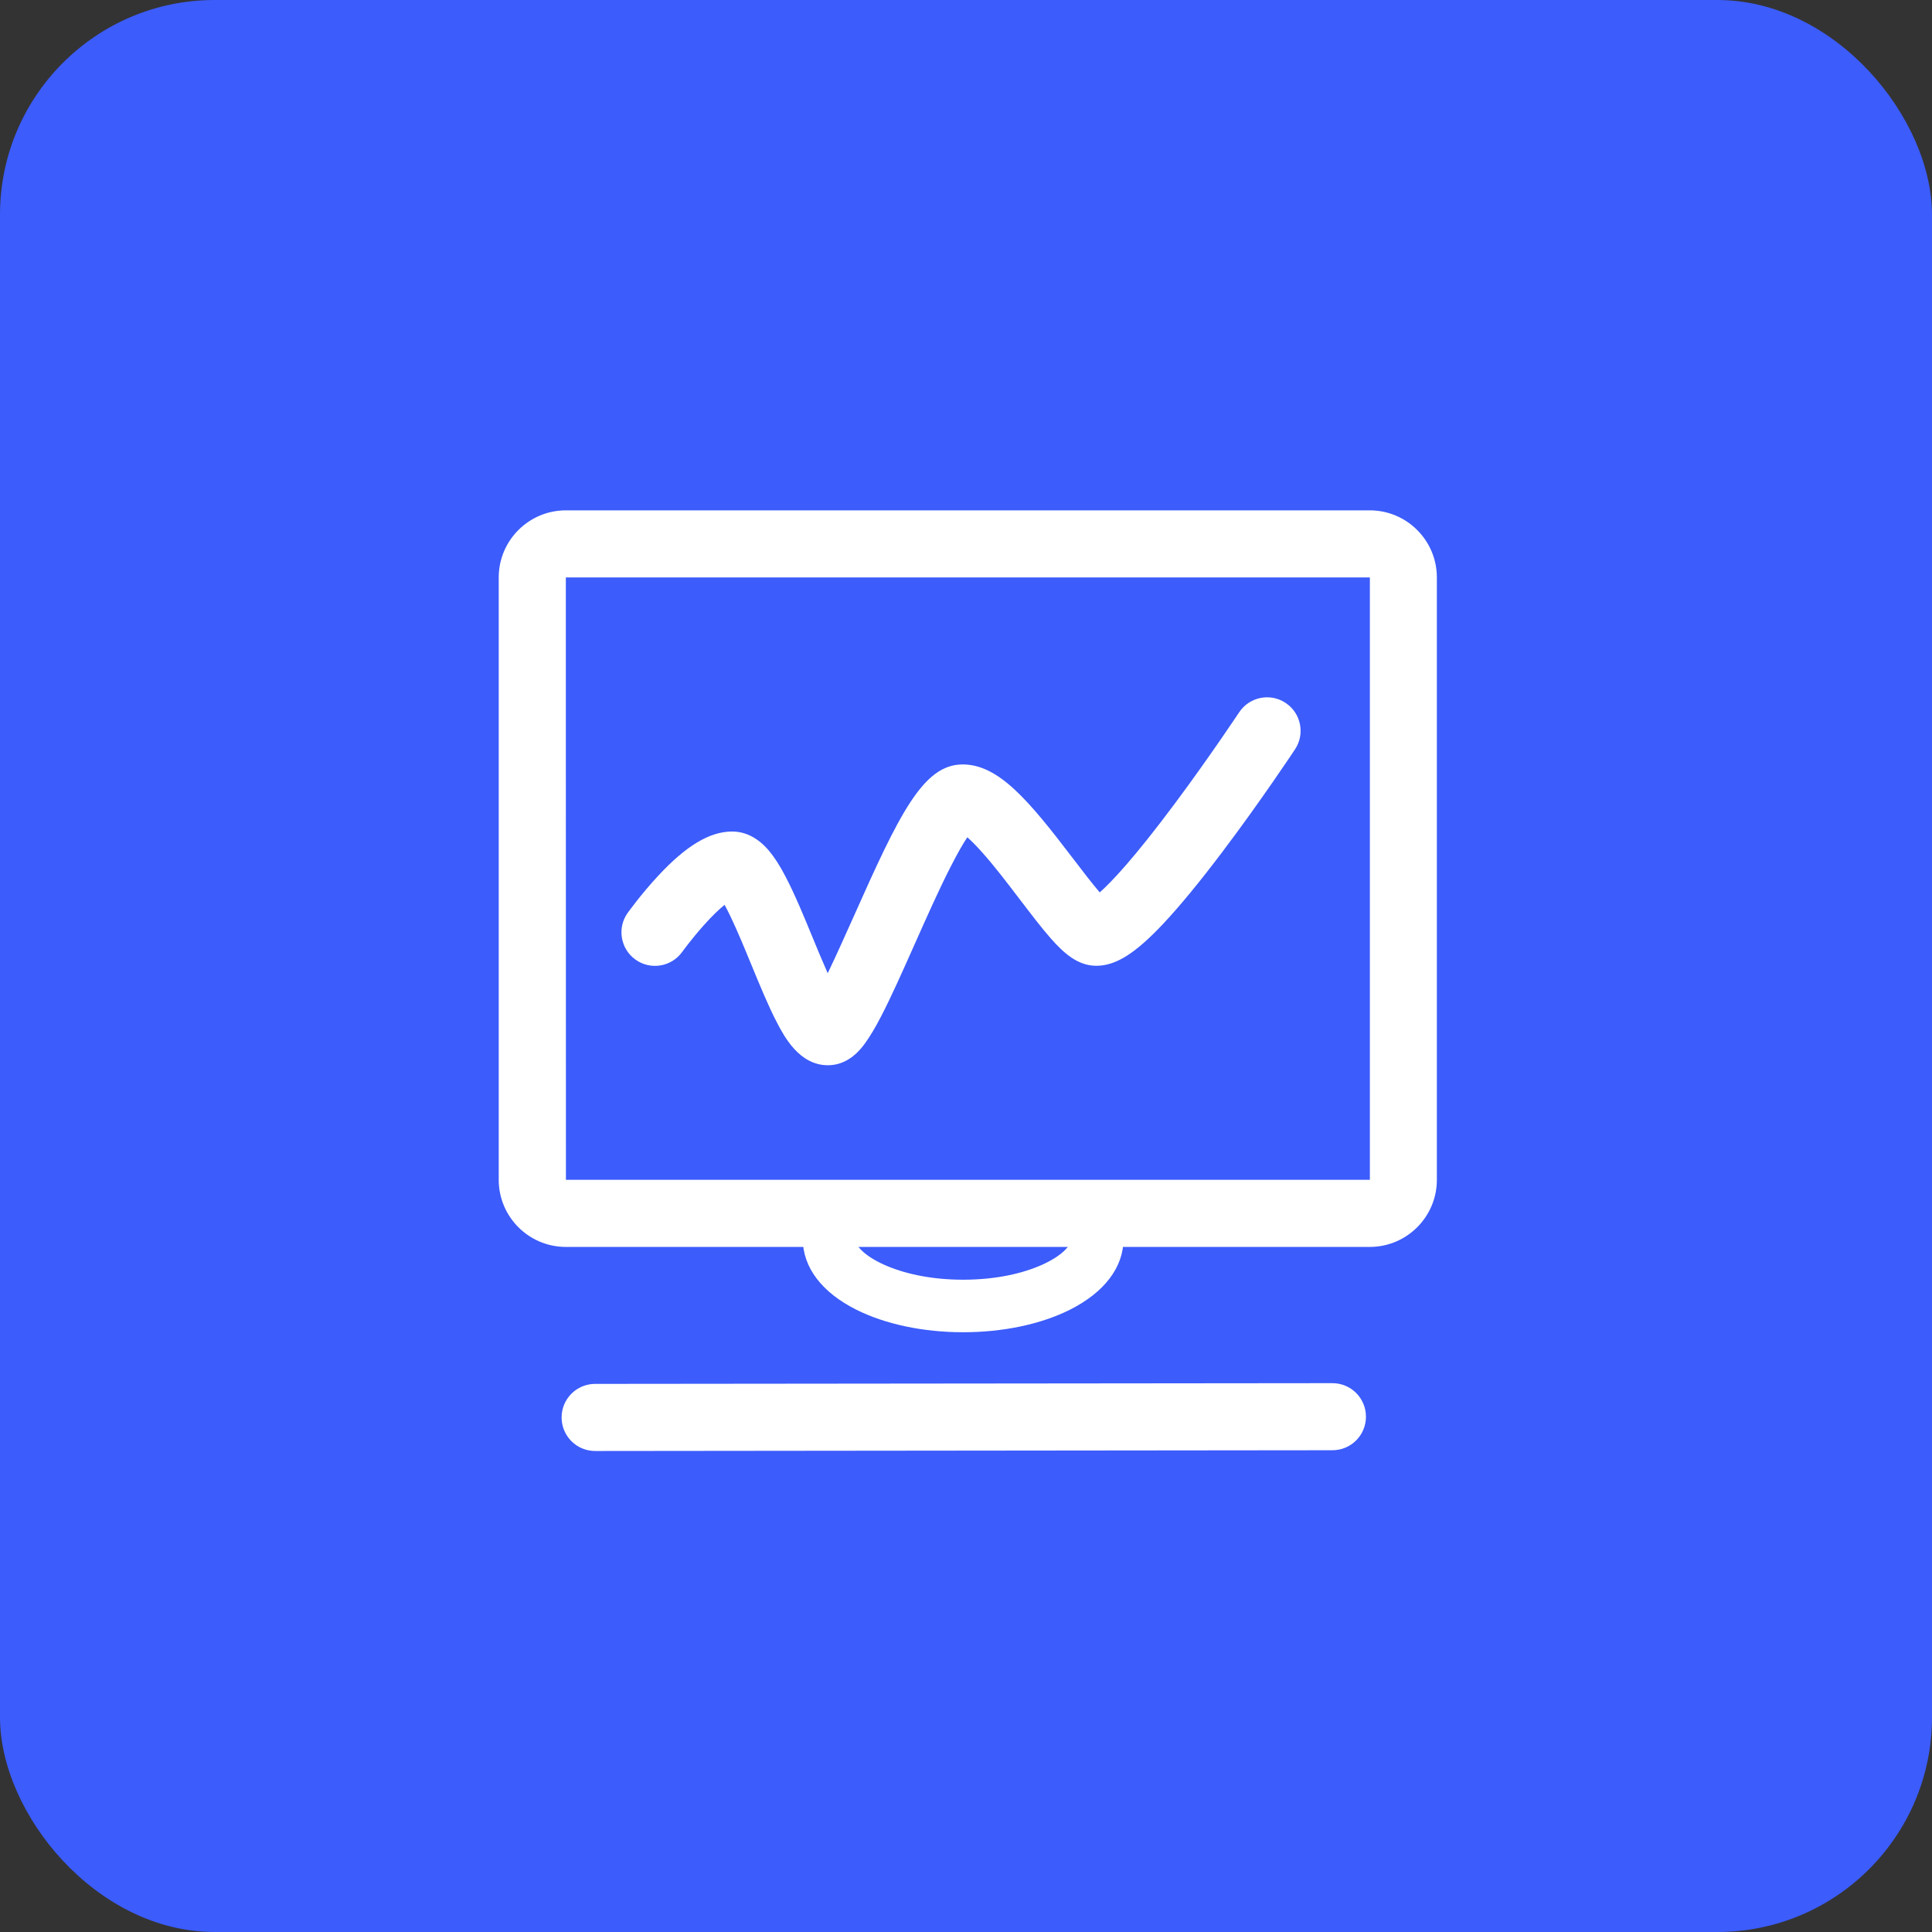
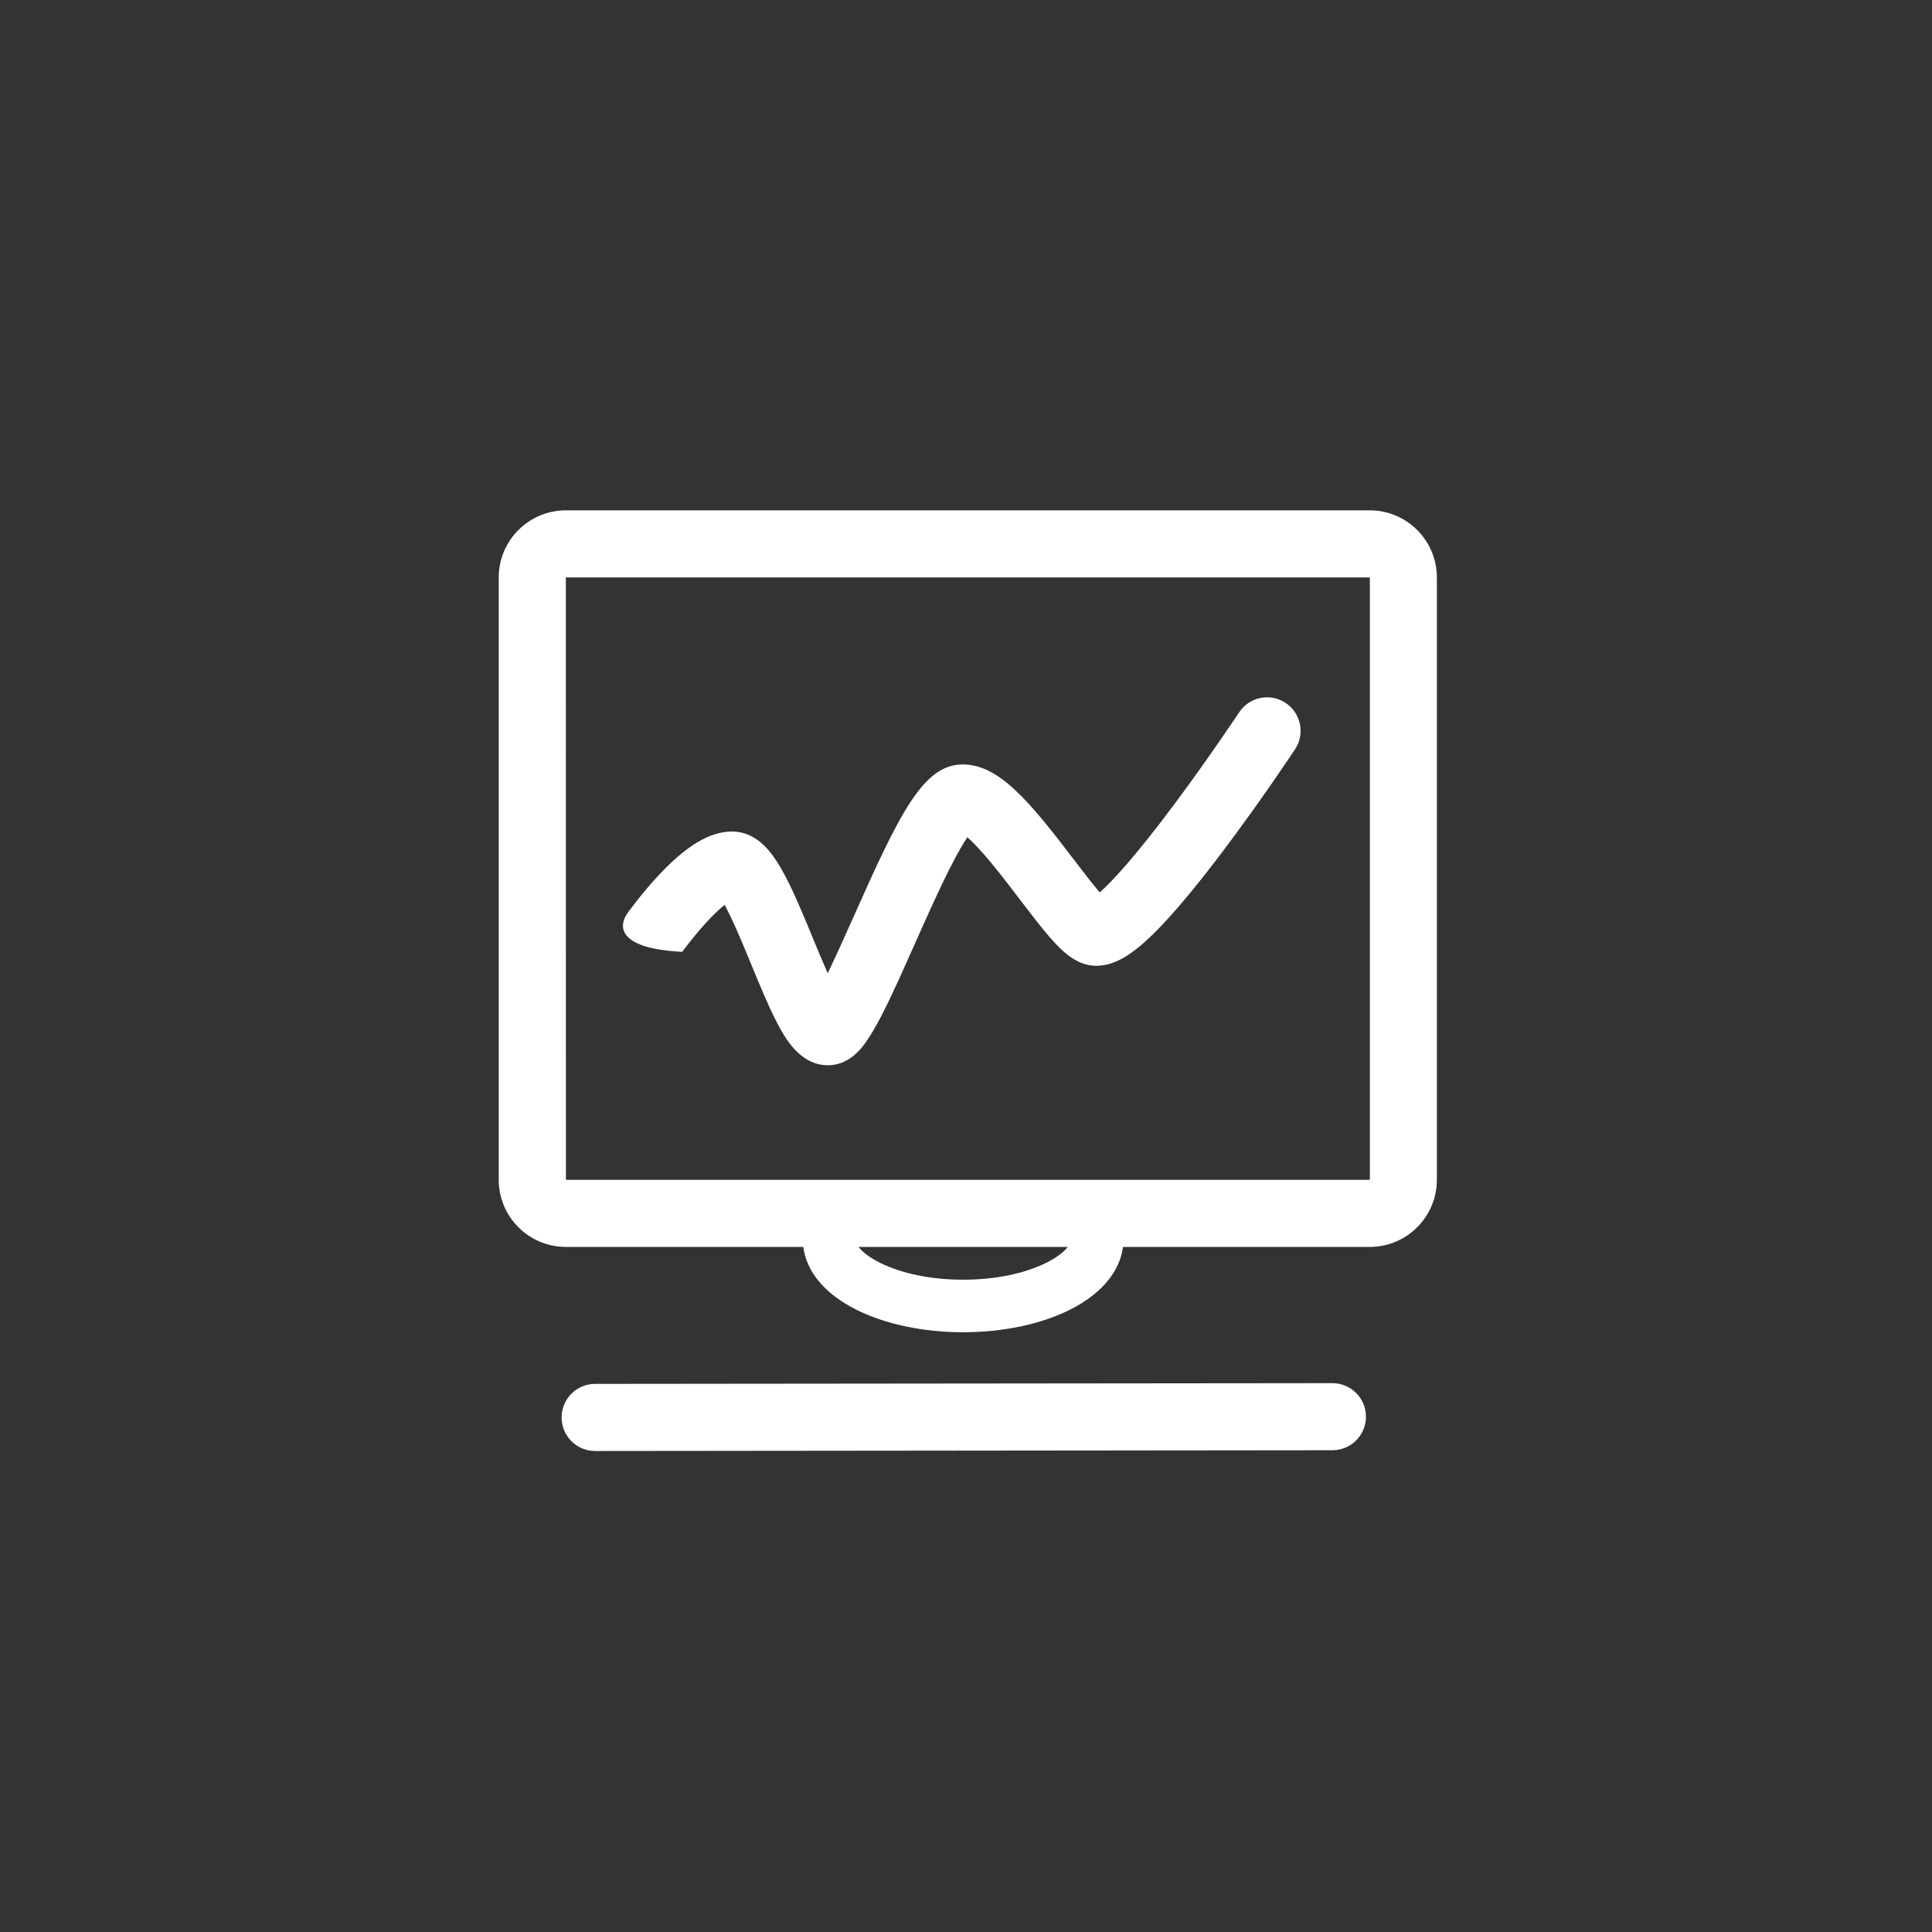
<svg xmlns="http://www.w3.org/2000/svg" width="64" height="64" viewBox="0 0 64 64" fill="none">
  <rect x="0" y="0" width="64" height="64" fill="#333333" stroke="none" />
-   <rect width="64" height="64" rx="7.111" fill="#3C5CFB" />
  <path d="M45.376 41.306H18.744C17.518 41.306 16.521 40.309 16.521 39.083V19.128C16.521 17.903 17.518 16.906 18.744 16.906H45.376C46.601 16.906 47.598 17.903 47.598 19.128V39.083C47.598 40.309 46.601 41.306 45.376 41.306ZM18.747 39.083H45.376L45.379 39.08V19.132L45.376 19.128H18.747L18.744 19.132L18.747 39.083C18.744 39.083 18.744 39.083 18.747 39.083Z" fill="white" />
-   <path d="M27.426 35.288H27.423C26.468 35.284 25.972 34.323 25.729 33.857C25.447 33.316 25.159 32.611 24.878 31.93C24.656 31.389 24.423 30.83 24.208 30.378C24.128 30.212 24.062 30.08 24.003 29.975C23.836 30.107 23.61 30.319 23.315 30.649C22.906 31.107 22.604 31.527 22.6 31.531C22.242 32.031 21.548 32.145 21.051 31.788C20.551 31.43 20.437 30.736 20.794 30.239C20.812 30.215 21.239 29.618 21.798 29.017C22.725 28.017 23.503 27.552 24.239 27.545H24.249C24.704 27.545 25.117 27.76 25.475 28.184C25.652 28.395 25.833 28.673 26.02 29.034C26.326 29.618 26.635 30.364 26.93 31.083C27.058 31.395 27.239 31.833 27.419 32.239C27.708 31.642 28.031 30.913 28.27 30.382C29.791 26.965 30.579 25.323 31.888 25.323C33.083 25.323 34.076 26.51 35.565 28.465C35.822 28.802 36.166 29.253 36.43 29.562C36.815 29.222 37.576 28.423 38.937 26.593C40.069 25.073 41.038 23.611 41.048 23.597C41.385 23.087 42.076 22.944 42.586 23.284C43.097 23.621 43.239 24.312 42.899 24.823C42.853 24.892 41.763 26.538 40.496 28.215C39.742 29.215 39.079 30.02 38.534 30.6C37.603 31.59 36.961 31.993 36.315 31.993C35.694 31.993 35.228 31.559 34.815 31.093C34.506 30.743 34.163 30.291 33.794 29.809C33.381 29.267 32.954 28.705 32.548 28.25C32.333 28.007 32.166 27.843 32.044 27.736C31.913 27.93 31.729 28.243 31.479 28.736C31.097 29.486 30.69 30.399 30.298 31.281C29.899 32.177 29.524 33.02 29.187 33.67C28.985 34.059 28.815 34.34 28.656 34.559C28.524 34.743 28.117 35.288 27.426 35.288ZM31.906 44.132C30.586 44.132 29.333 43.868 28.374 43.389C27.225 42.816 26.593 41.982 26.593 41.041C26.593 40.562 26.982 40.173 27.461 40.173C27.94 40.173 28.329 40.562 28.329 41.041C28.329 41.517 29.687 42.392 31.906 42.392C34.124 42.392 35.482 41.517 35.482 41.041C35.482 40.562 35.871 40.173 36.35 40.173C36.829 40.173 37.218 40.562 37.218 41.041C37.218 41.979 36.586 42.812 35.437 43.389C34.478 43.868 33.225 44.132 31.906 44.132ZM19.715 48.066C19.1 48.066 18.604 47.569 18.604 46.955C18.604 46.34 19.1 45.843 19.715 45.843L44.138 45.819C44.753 45.819 45.249 46.316 45.249 46.93C45.249 47.545 44.753 48.041 44.138 48.041L19.715 48.066Z" fill="white" />
+   <path d="M27.426 35.288H27.423C26.468 35.284 25.972 34.323 25.729 33.857C25.447 33.316 25.159 32.611 24.878 31.93C24.656 31.389 24.423 30.83 24.208 30.378C24.128 30.212 24.062 30.08 24.003 29.975C23.836 30.107 23.61 30.319 23.315 30.649C22.906 31.107 22.604 31.527 22.6 31.531C20.551 31.43 20.437 30.736 20.794 30.239C20.812 30.215 21.239 29.618 21.798 29.017C22.725 28.017 23.503 27.552 24.239 27.545H24.249C24.704 27.545 25.117 27.76 25.475 28.184C25.652 28.395 25.833 28.673 26.02 29.034C26.326 29.618 26.635 30.364 26.93 31.083C27.058 31.395 27.239 31.833 27.419 32.239C27.708 31.642 28.031 30.913 28.27 30.382C29.791 26.965 30.579 25.323 31.888 25.323C33.083 25.323 34.076 26.51 35.565 28.465C35.822 28.802 36.166 29.253 36.43 29.562C36.815 29.222 37.576 28.423 38.937 26.593C40.069 25.073 41.038 23.611 41.048 23.597C41.385 23.087 42.076 22.944 42.586 23.284C43.097 23.621 43.239 24.312 42.899 24.823C42.853 24.892 41.763 26.538 40.496 28.215C39.742 29.215 39.079 30.02 38.534 30.6C37.603 31.59 36.961 31.993 36.315 31.993C35.694 31.993 35.228 31.559 34.815 31.093C34.506 30.743 34.163 30.291 33.794 29.809C33.381 29.267 32.954 28.705 32.548 28.25C32.333 28.007 32.166 27.843 32.044 27.736C31.913 27.93 31.729 28.243 31.479 28.736C31.097 29.486 30.69 30.399 30.298 31.281C29.899 32.177 29.524 33.02 29.187 33.67C28.985 34.059 28.815 34.34 28.656 34.559C28.524 34.743 28.117 35.288 27.426 35.288ZM31.906 44.132C30.586 44.132 29.333 43.868 28.374 43.389C27.225 42.816 26.593 41.982 26.593 41.041C26.593 40.562 26.982 40.173 27.461 40.173C27.94 40.173 28.329 40.562 28.329 41.041C28.329 41.517 29.687 42.392 31.906 42.392C34.124 42.392 35.482 41.517 35.482 41.041C35.482 40.562 35.871 40.173 36.35 40.173C36.829 40.173 37.218 40.562 37.218 41.041C37.218 41.979 36.586 42.812 35.437 43.389C34.478 43.868 33.225 44.132 31.906 44.132ZM19.715 48.066C19.1 48.066 18.604 47.569 18.604 46.955C18.604 46.34 19.1 45.843 19.715 45.843L44.138 45.819C44.753 45.819 45.249 46.316 45.249 46.93C45.249 47.545 44.753 48.041 44.138 48.041L19.715 48.066Z" fill="white" />
</svg>